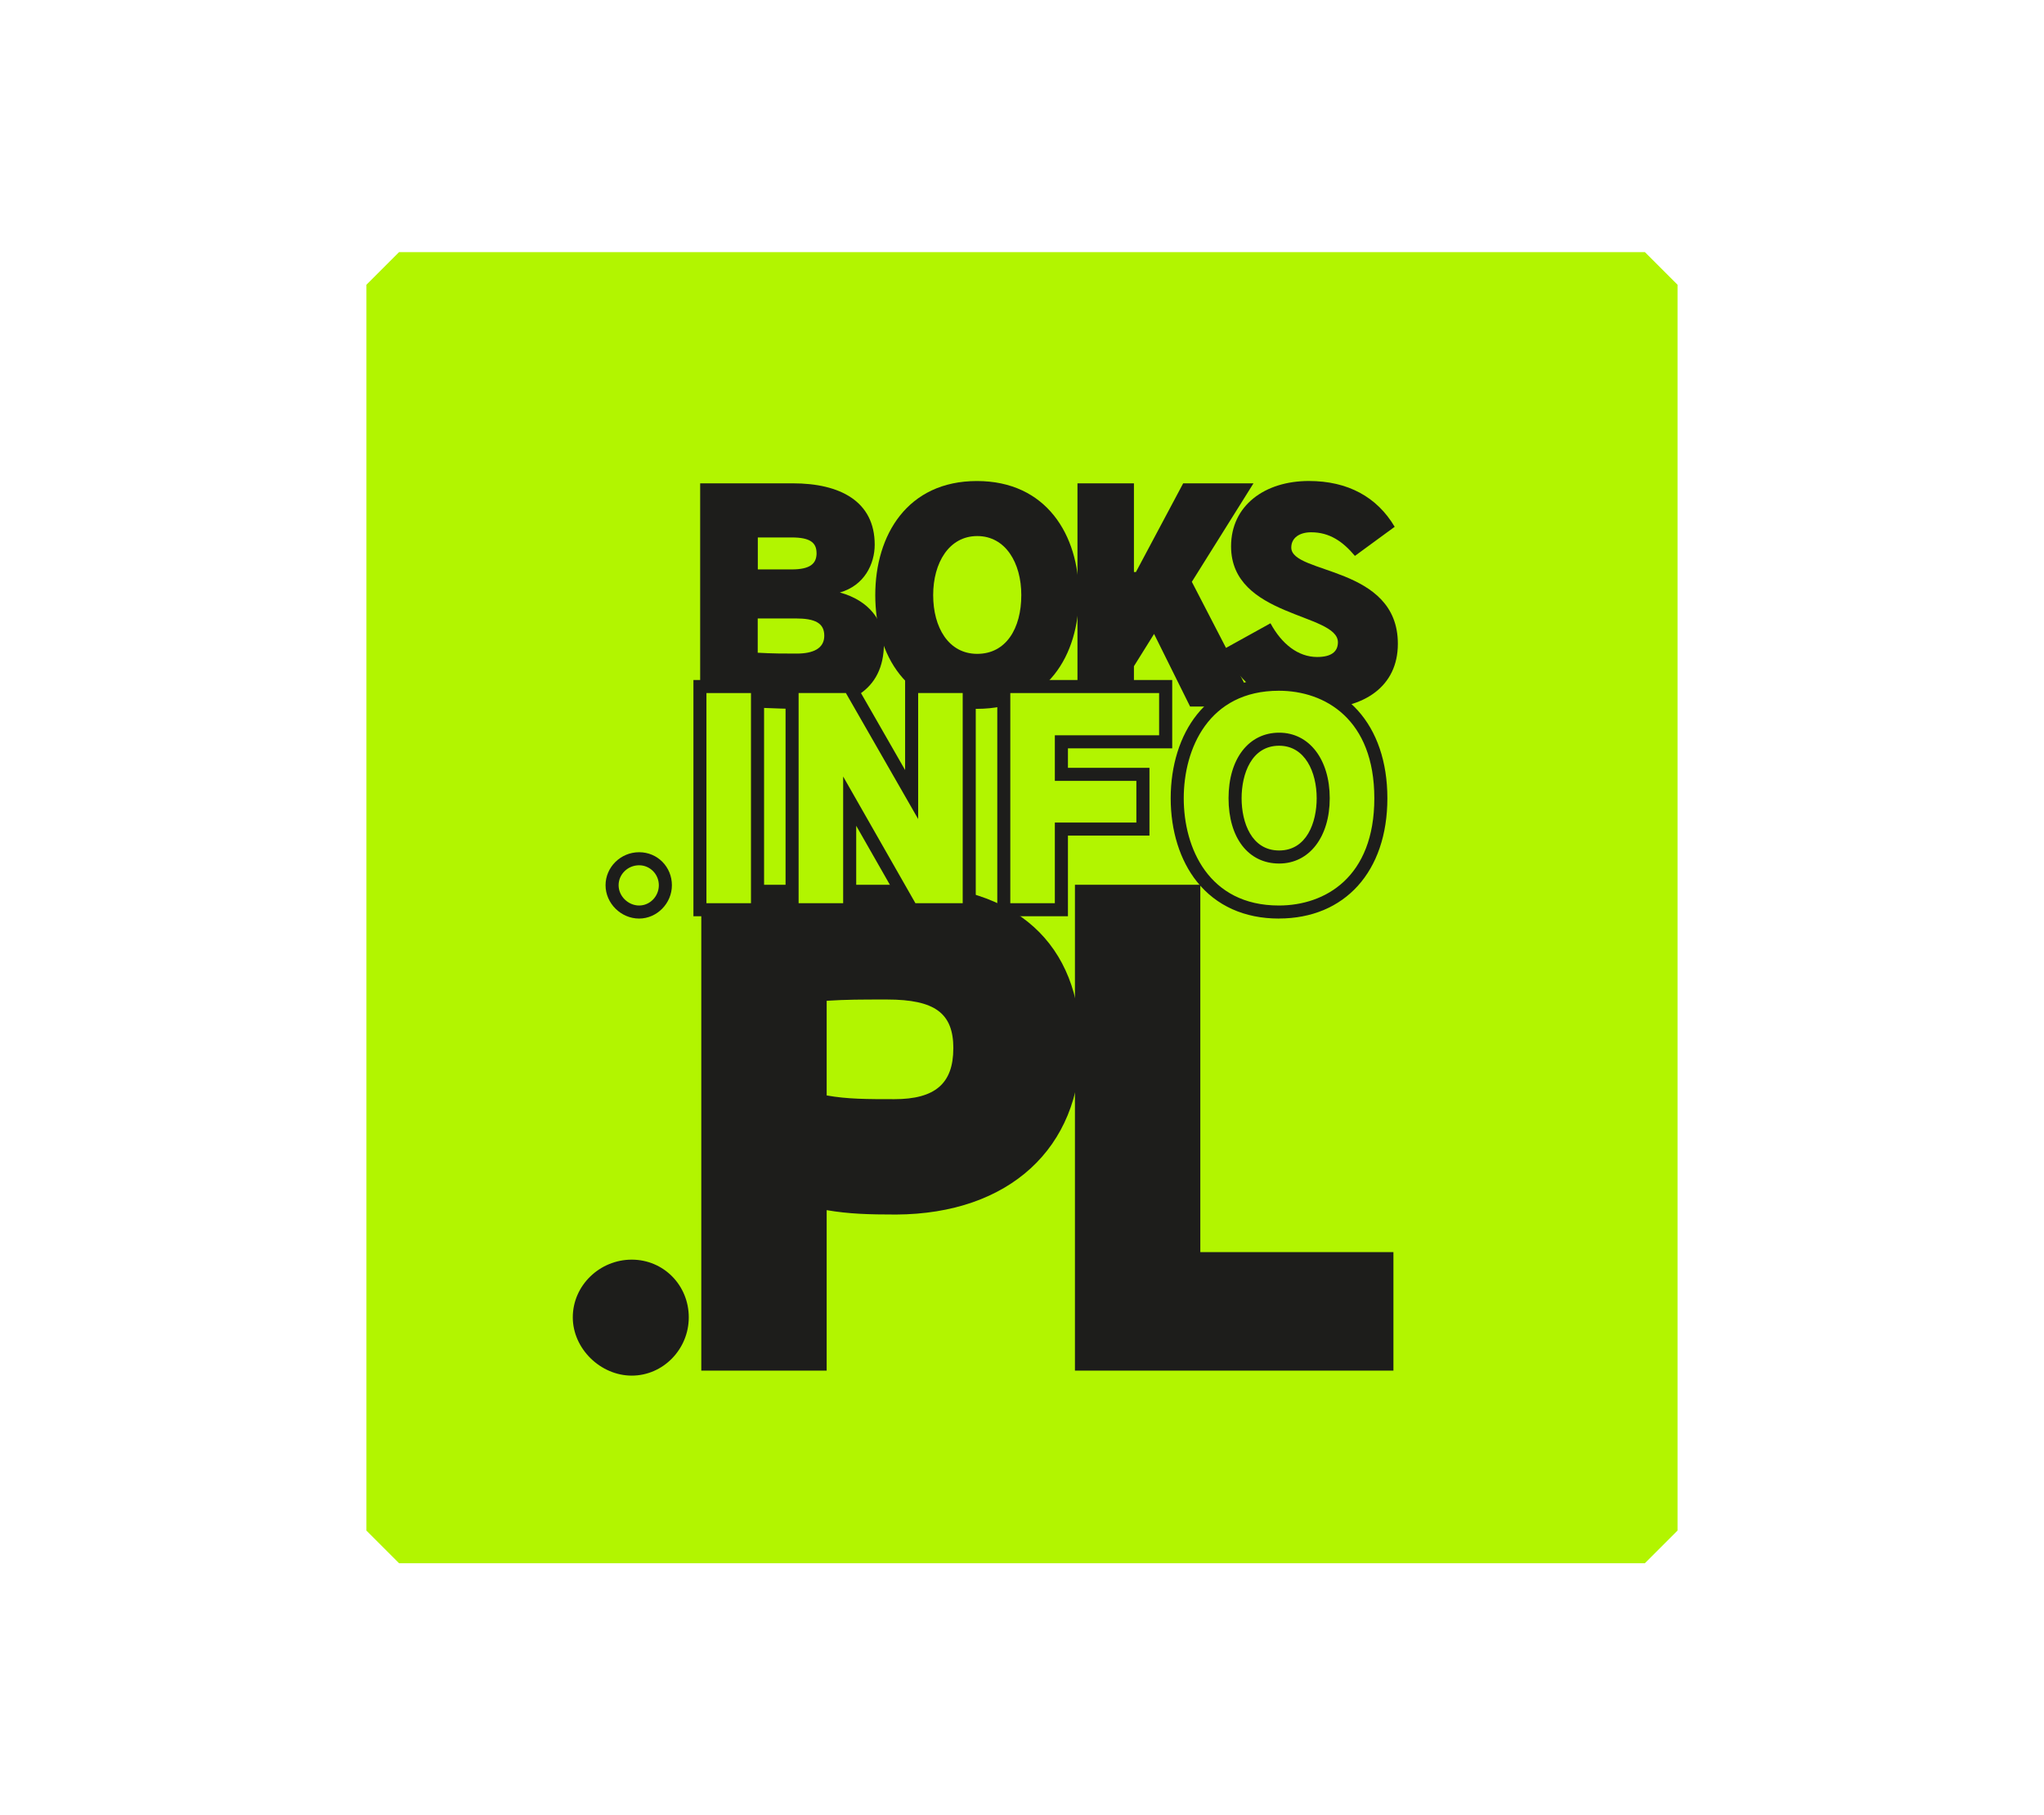
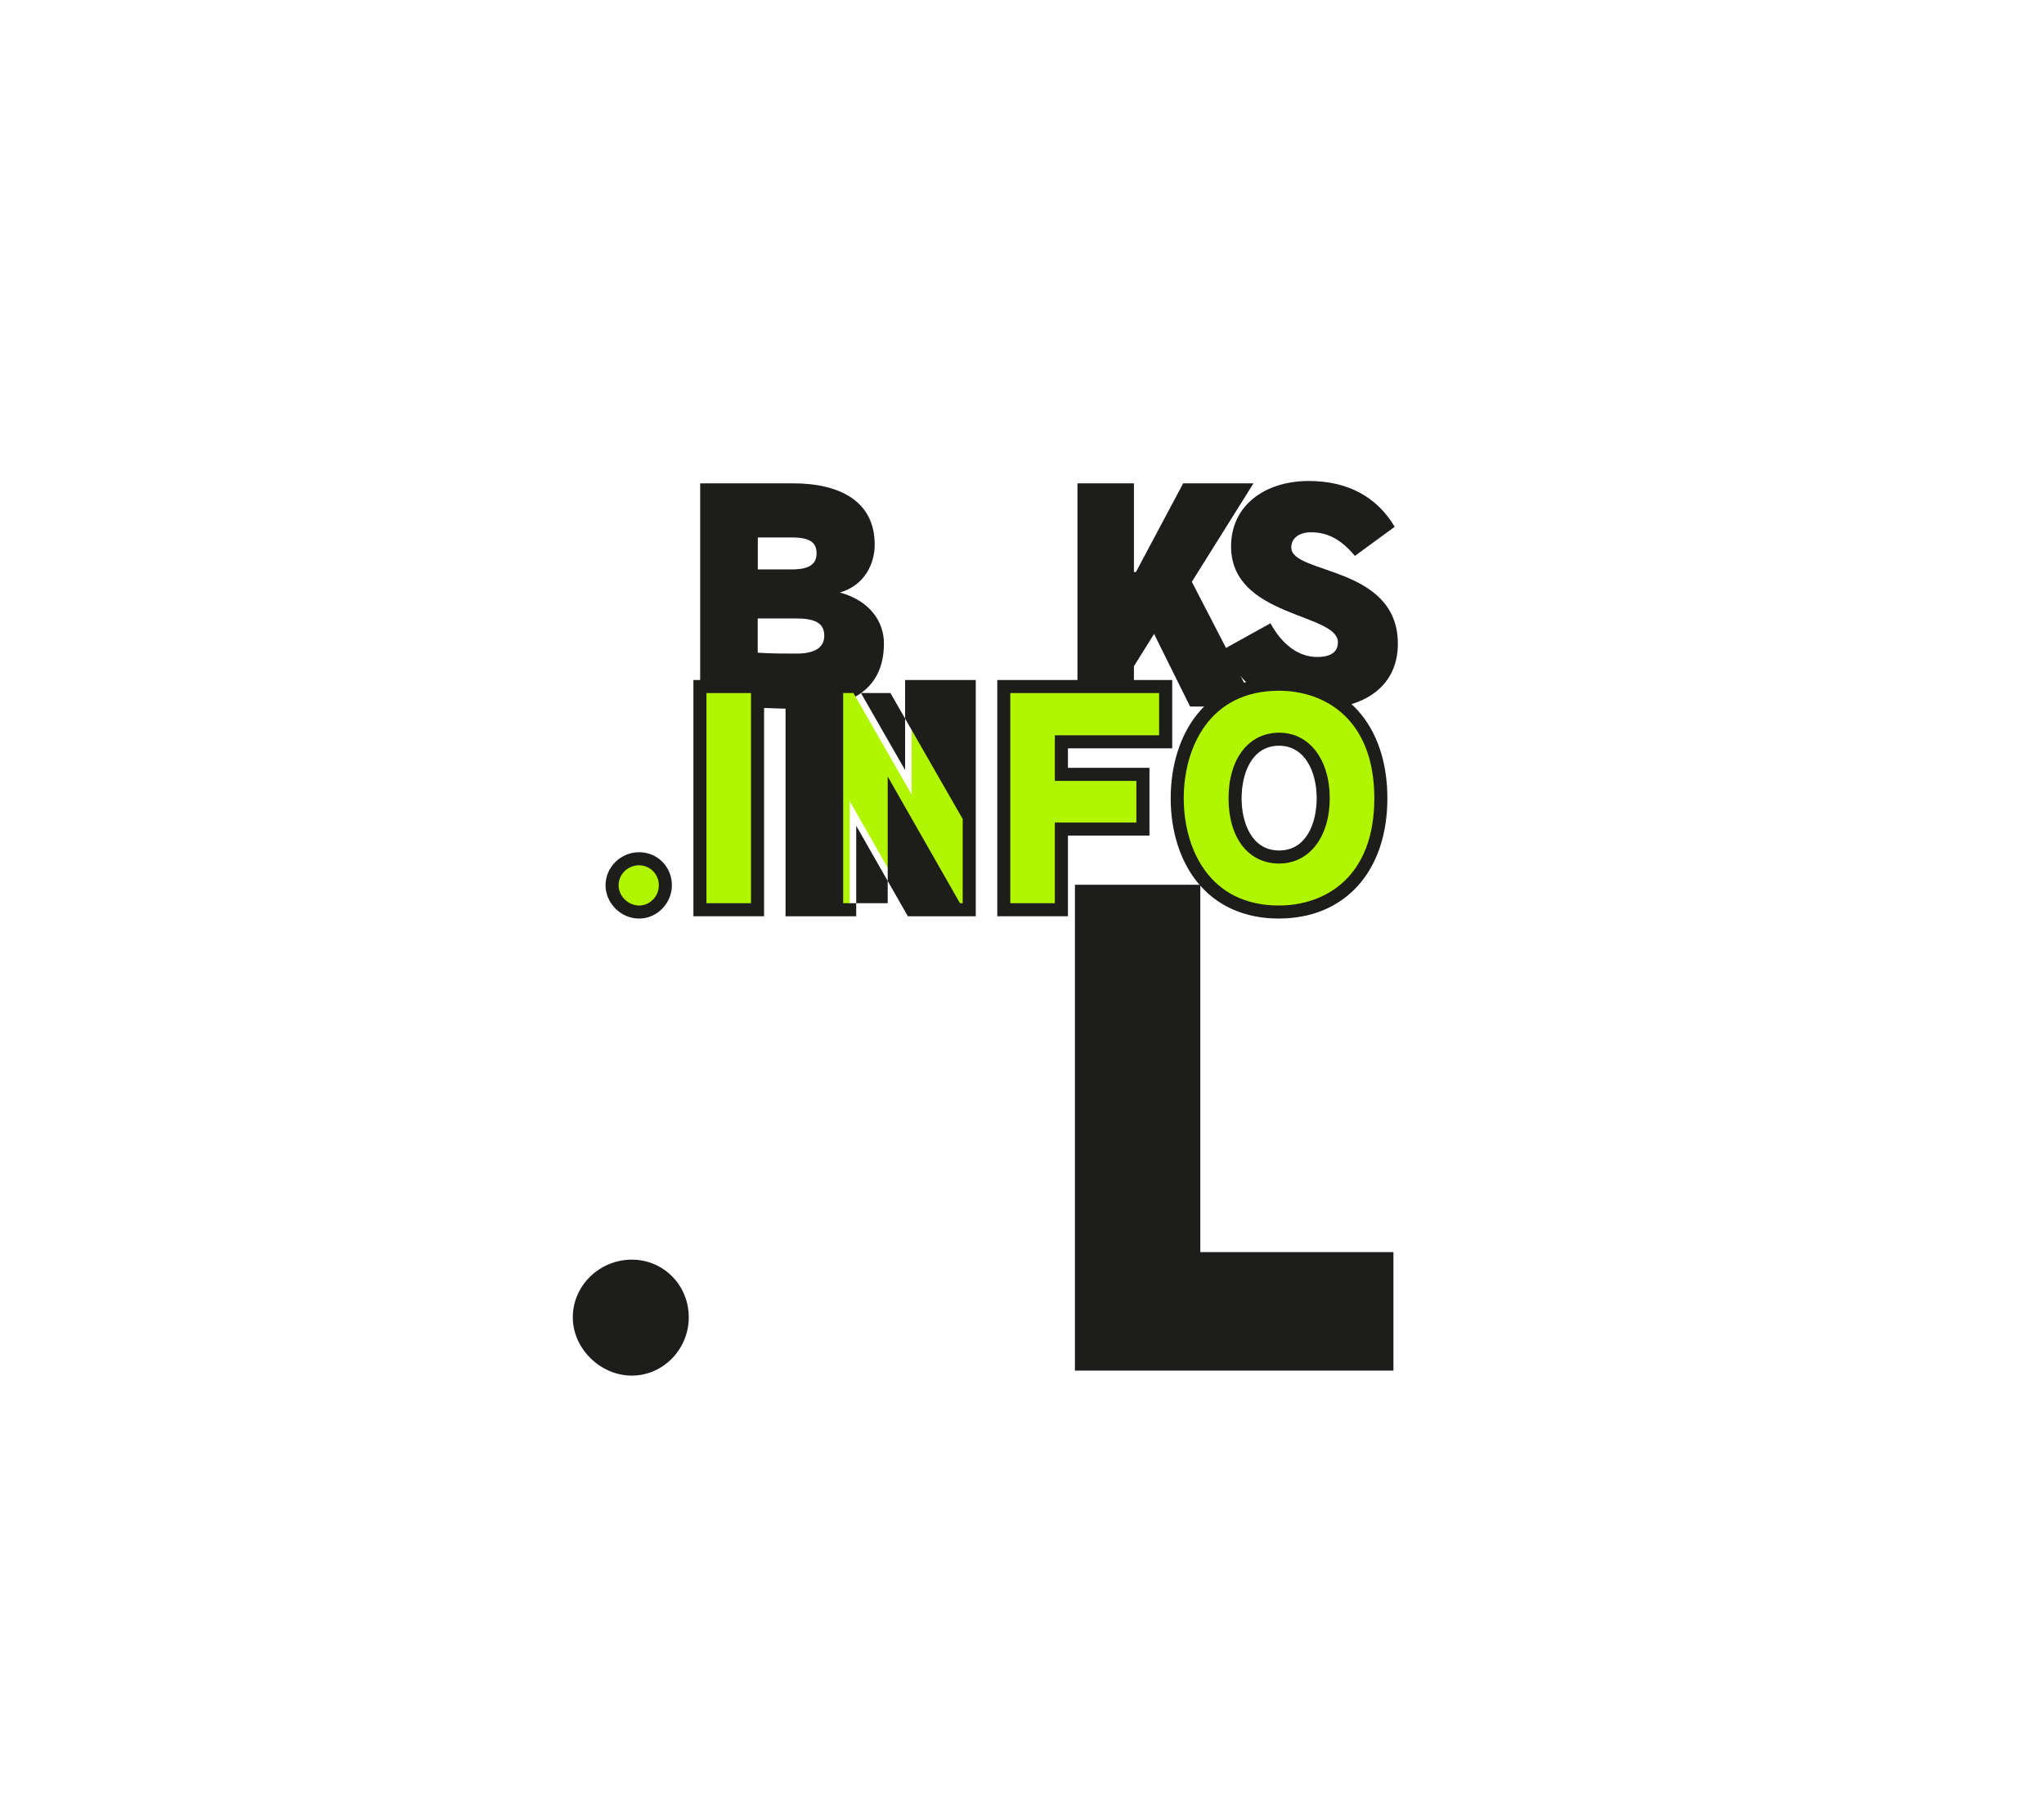
<svg xmlns="http://www.w3.org/2000/svg" id="Warstwa_1" viewBox="0 0 469.86 417.32">
  <defs>
    <style>      .st0 {        fill: #b2f500;      }      .st1 {        fill: #1d1d1b;      }      .st2 {        fill: #1d1d1b;      }    </style>
  </defs>
-   <path class="st0" d="M378.13,359.36H91.73l-7.5-7.5V65.46l7.5-7.5h286.39l7.5,7.5v286.39l-7.5,7.5Z" />
  <g>
    <g>
      <path class="st1" d="M160.95,162.16v-51.05h21.32c10.79,0,18.8,4.11,18.8,14.1,0,4.44-2.38,9.4-8.01,10.99,6.75,1.85,10.13,6.56,10.13,11.72,0,10.99-8.21,15.03-20.06,15.03-4.44,0-11.12-.4-22.18-.79ZM187.7,127.13c0-2.45-1.59-3.58-5.69-3.58h-7.81v7.35h7.75c4.3,0,5.76-1.32,5.76-3.77ZM189.48,146.14c0-2.91-2.12-3.97-6.56-3.97h-8.74v7.88c3.44.2,6.09.2,8.94.2,3.84,0,6.36-1.19,6.36-4.11Z" />
-       <path class="st1" d="M201.2,136.8c0-13.84,7.42-26.22,23.37-26.22s23.44,12.38,23.44,26.22-7.28,26.15-23.44,26.15-23.37-12.38-23.37-26.15ZM234.77,136.8c0-7.42-3.64-13.57-10.13-13.57s-10.13,6.16-10.13,13.57,3.51,13.51,10.13,13.51,10.13-5.83,10.13-13.51Z" />
      <path class="st1" d="M247.68,111.11h12.98v20.39h.46l10.86-20.39h16.16l-14.17,22.64,14.83,28.67h-15.23l-8.28-16.69-4.63,7.42v9.27h-12.98v-51.31Z" />
      <path class="st1" d="M281.52,149.11l10.53-5.83c2.58,4.77,6.36,7.75,10.73,7.75,3.11,0,4.77-1.13,4.77-3.38,0-6.75-24.56-5.69-24.56-22.05,0-9.4,7.75-15.03,17.88-15.03,9.01,0,15.69,3.71,19.73,10.53l-9.14,6.69c-2.78-3.31-5.83-5.43-10.06-5.43-2.65,0-4.57,1.26-4.57,3.51,0,6.22,24.5,4.11,24.5,22.12,0,9.87-7.81,14.96-18.54,14.96-9.8,0-18.41-5.3-21.25-13.84Z" />
    </g>
    <g>
      <path class="st1" d="M131.67,302.83c0-7.35,6.2-13.26,13.55-13.26s13.11,5.91,13.11,13.26-5.91,13.4-13.11,13.4-13.55-6.2-13.55-13.4Z" />
-       <path class="st1" d="M161.21,203.39h46.26c25.94,0,40.93,13.55,40.93,37.04s-16.43,38.62-42.37,38.77c-6.34,0-10.95-.14-16-1.01v36.89h-28.82v-111.69ZM219.15,241.01c0-8.07-4.18-11.24-15.28-11.24-6.05,0-9.22,0-13.84.29v21.76c4.76.86,9.37.86,15.56.86,9.37,0,13.55-3.6,13.55-11.67Z" />
      <path class="st1" d="M247.1,203.39h28.82v84.45h44.39v27.24h-73.21v-111.69Z" />
    </g>
    <g>
      <g>
        <path class="st0" d="M140.7,203.5c0-3.38,2.85-6.09,6.22-6.09s6.03,2.71,6.03,6.09-2.71,6.16-6.03,6.16-6.22-2.85-6.22-6.16Z" />
        <path class="st2" d="M146.92,211.16c-4.19,0-7.72-3.51-7.72-7.66s3.46-7.59,7.72-7.59,7.53,3.41,7.53,7.59-3.45,7.66-7.53,7.66ZM146.92,198.91c-2.6,0-4.72,2.06-4.72,4.59s2.21,4.66,4.72,4.66,4.53-2.13,4.53-4.66-2.03-4.59-4.53-4.59Z" />
      </g>
      <g>
        <path class="st0" d="M160.89,157.81h13.24v51.31h-13.24v-51.31Z" />
        <path class="st2" d="M175.64,210.63h-16.24v-54.31h16.24v54.31ZM162.39,207.63h10.24v-48.31h-10.24v48.31Z" />
      </g>
      <g>
        <path class="st0" d="M182.08,157.81h13.24l14.24,24.83v-24.83h13.24v51.31h-13.24l-14.24-24.96v24.96h-13.24v-51.31Z" />
-         <path class="st2" d="M224.3,210.63h-15.61l-11.87-20.8v20.8h-16.24v-54.31h15.61l11.87,20.7v-20.7h16.24v54.31ZM210.43,207.63h10.87v-48.31h-10.24v28.96l-16.61-28.96h-10.87v48.31h10.24v-29.12l16.61,29.12Z" />
+         <path class="st2" d="M224.3,210.63h-15.61l-11.87-20.8v20.8h-16.24v-54.31h15.61l11.87,20.7v-20.7h16.24v54.31ZM210.43,207.63h10.87v-48.31v28.96l-16.61-28.96h-10.87v48.31h10.24v-29.12l16.61,29.12Z" />
      </g>
      <g>
        <path class="st0" d="M230.74,157.81h37.21v12.71h-23.97v7.48h18.74v12.58h-18.74v18.54h-13.24v-51.31Z" />
        <path class="st2" d="M245.49,210.63h-16.24v-54.31h40.21v15.71h-23.97v4.48h18.74v15.58h-18.74v18.54ZM232.24,207.63h10.24v-18.54h18.74v-9.58h-18.74v-10.48h23.97v-9.71h-34.21v48.31Z" />
      </g>
      <g>
        <path class="st0" d="M270.6,183.51c0-13.84,7.42-26.22,23.37-26.22s23.44,12.38,23.44,26.22-7.28,26.15-23.44,26.15-23.37-12.38-23.37-26.15ZM304.17,183.51c0-7.42-3.64-13.57-10.13-13.57s-10.13,6.16-10.13,13.57,3.51,13.51,10.13,13.51,10.13-5.83,10.13-13.51Z" />
        <path class="st2" d="M293.98,211.16c-7.9,0-14.41-2.93-18.84-8.48-3.89-4.87-6.03-11.68-6.03-19.18s2.14-14.36,6.03-19.23c4.43-5.55,10.94-8.49,18.84-8.49,15.15,0,24.94,10.88,24.94,27.72s-9.79,27.65-24.94,27.65ZM293.98,158.79c-16.14,0-21.87,13.32-21.87,24.72s5.73,24.65,21.87,24.65c10.61,0,21.94-6.48,21.94-24.65s-11.33-24.72-21.94-24.72ZM294.04,198.51c-7.07,0-11.63-5.89-11.63-15.01s4.67-15.07,11.63-15.07,11.63,6.2,11.63,15.07-4.67,15.01-11.63,15.01ZM294.04,171.43c-6.37,0-8.63,6.5-8.63,12.07s2.27,12.01,8.63,12.01,8.63-6.47,8.63-12.01c0-6.01-2.67-12.07-8.63-12.07Z" />
      </g>
    </g>
  </g>
</svg>